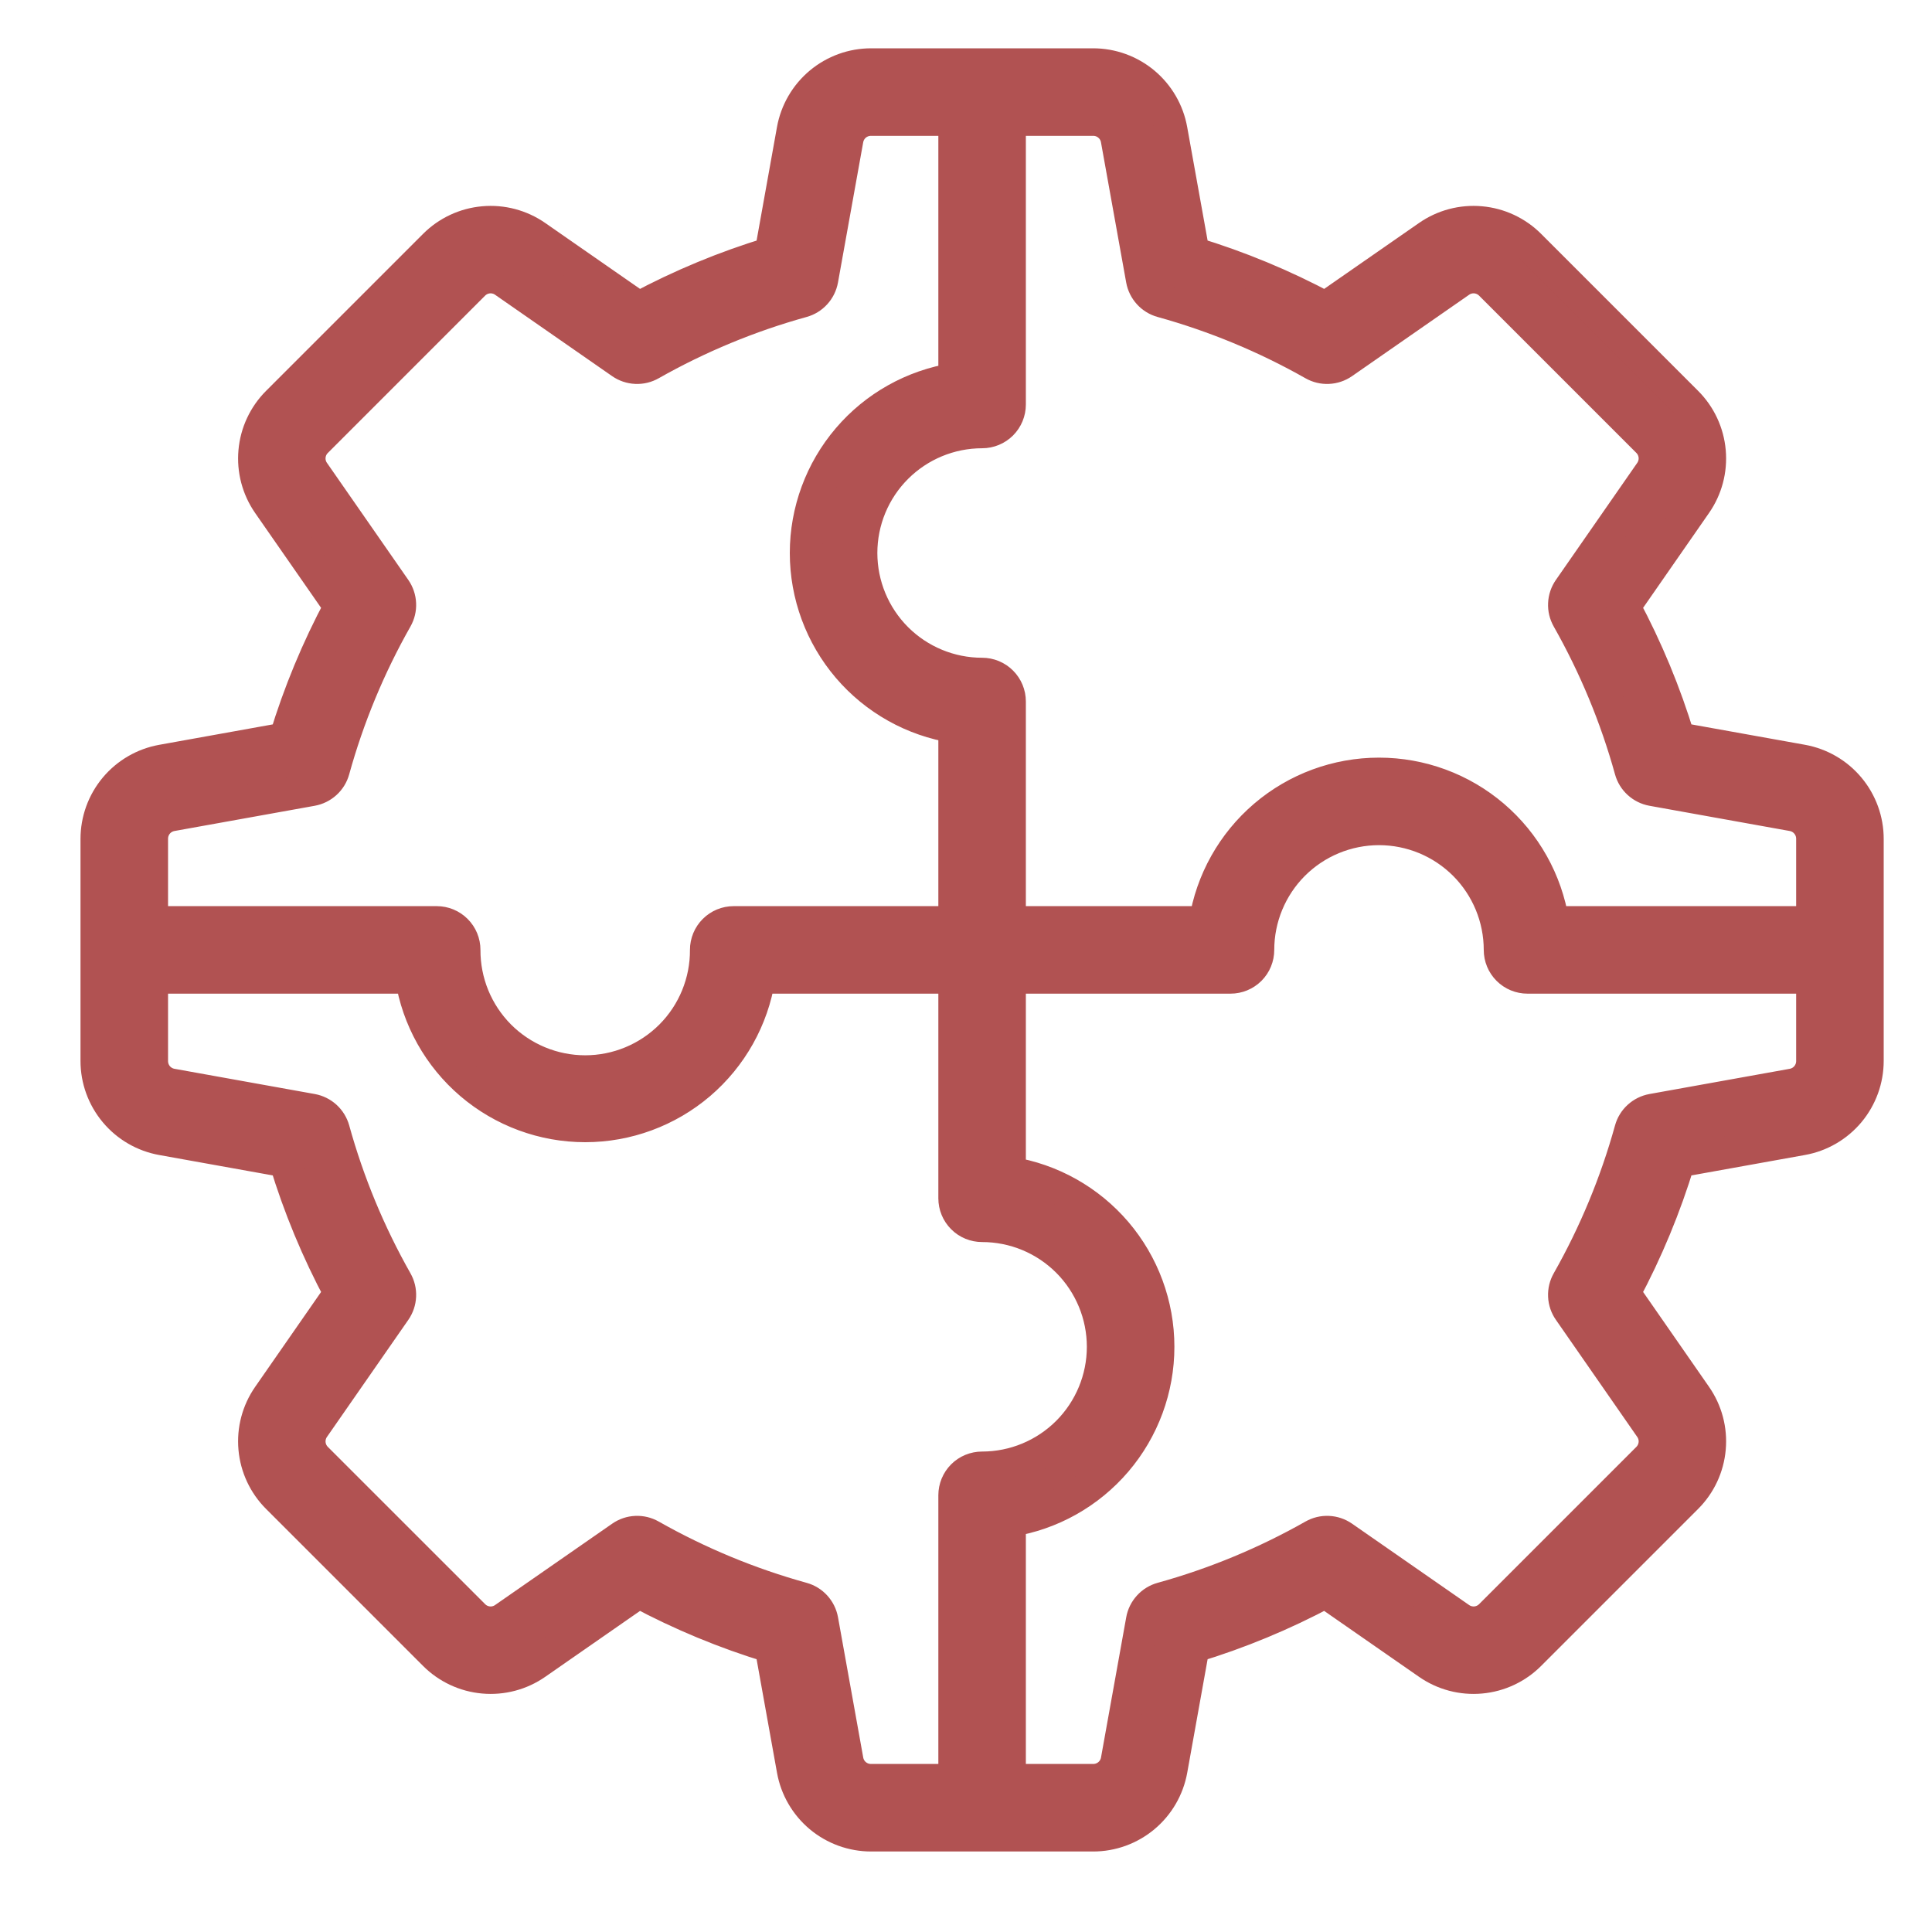
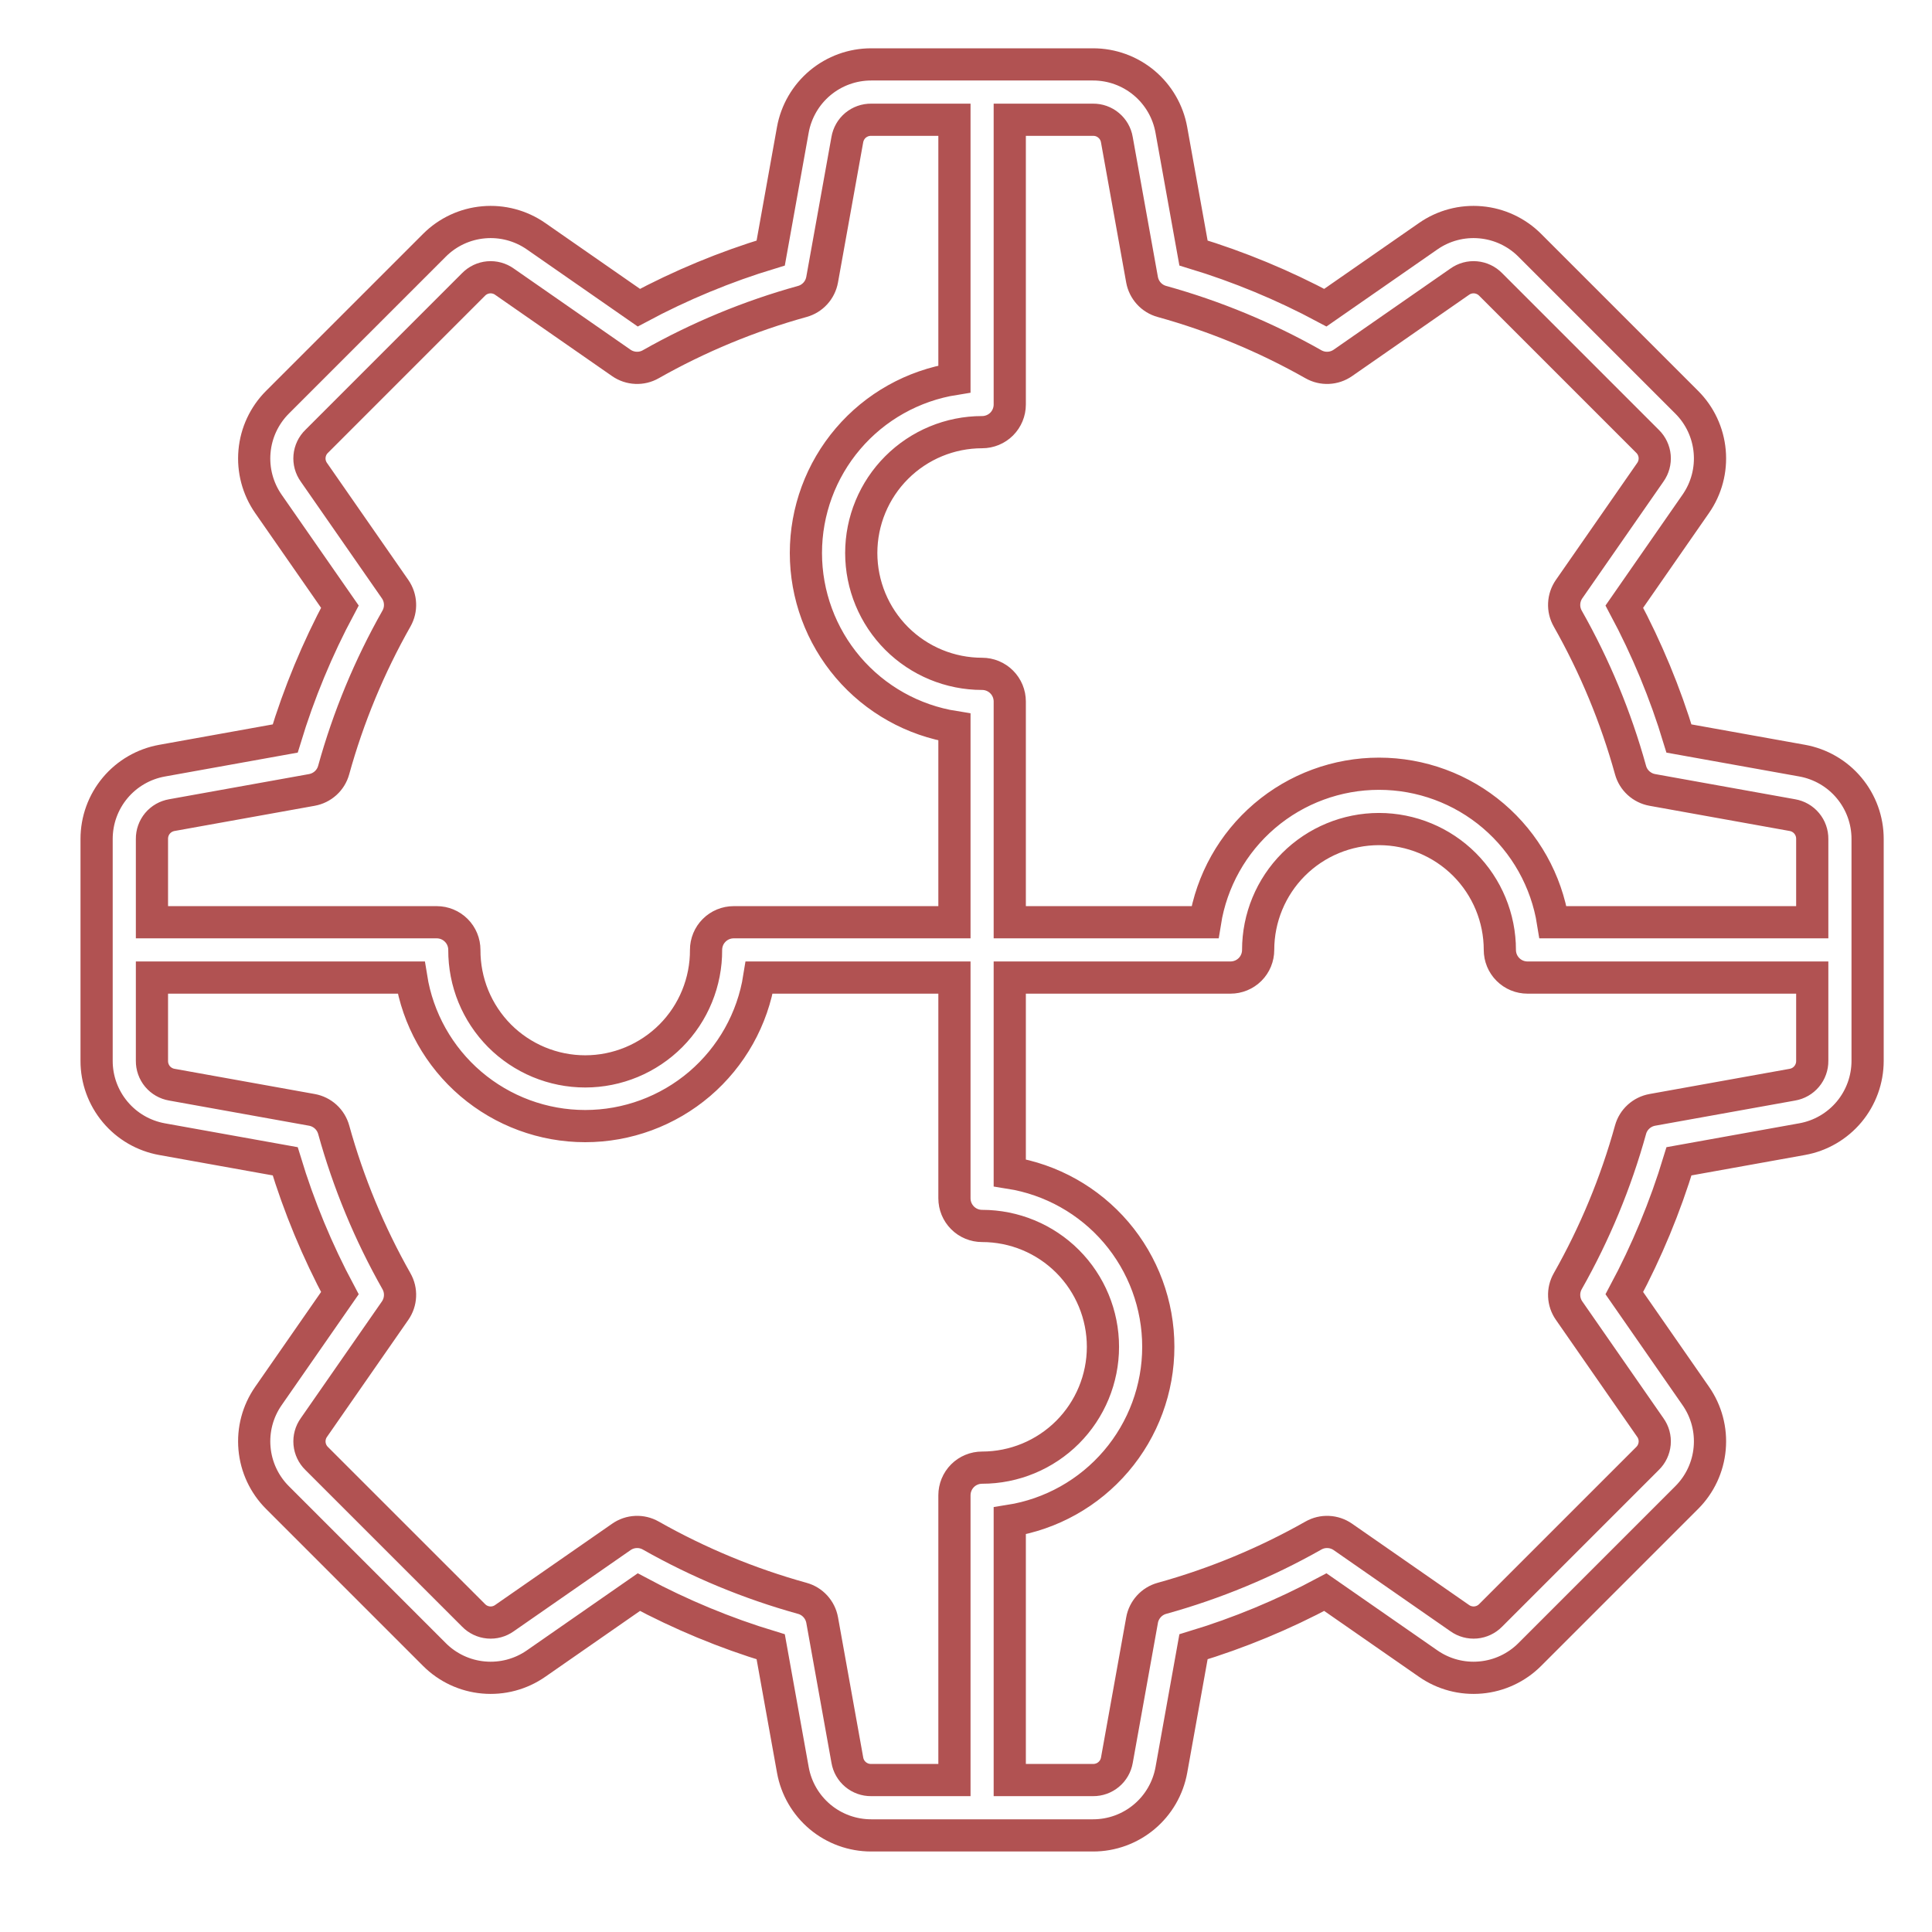
<svg xmlns="http://www.w3.org/2000/svg" width="60" height="60" viewBox="0 0 60 60" fill="none">
  <mask id="path-1-outside-1_5963_1851" maskUnits="userSpaceOnUse" x="2" y="1" width="57" height="57" fill="black">
    <rect fill="white" x="2" y="1" width="57" height="57" />
-     <path d="M55.967 35.377L52.143 36.065C51.713 37.482 51.144 38.854 50.445 40.16L52.663 43.352C52.995 43.828 53.148 44.404 53.096 44.982C53.045 45.559 52.792 46.1 52.382 46.509L47.509 51.382C47.1 51.792 46.559 52.045 45.982 52.096C45.404 52.148 44.828 51.995 44.352 51.663L41.16 49.445C39.854 50.144 38.483 50.713 37.065 51.142L36.378 54.967C36.275 55.537 35.976 56.053 35.531 56.425C35.086 56.797 34.525 57.001 33.945 57H27.055C26.475 57 25.914 56.797 25.469 56.425C25.025 56.053 24.725 55.537 24.623 54.967L23.935 51.142C22.518 50.713 21.146 50.144 19.84 49.445L16.648 51.664C16.173 51.995 15.596 52.148 15.018 52.096C14.441 52.045 13.9 51.792 13.491 51.382L8.618 46.509C8.208 46.1 7.955 45.559 7.904 44.982C7.852 44.404 8.005 43.828 8.337 43.352L10.555 40.16C9.856 38.854 9.287 37.483 8.857 36.065L5.033 35.378C4.463 35.275 3.946 34.976 3.575 34.531C3.203 34.086 2.999 33.525 3 32.945V26.055C3 25.475 3.203 24.914 3.575 24.469C3.946 24.025 4.463 23.725 5.033 23.623L8.857 22.935C9.287 21.518 9.856 20.146 10.555 18.84L8.336 15.649C8.005 15.173 7.852 14.596 7.904 14.019C7.955 13.441 8.208 12.901 8.618 12.491L13.491 7.618C13.9 7.208 14.441 6.955 15.018 6.904C15.595 6.852 16.172 7.005 16.648 7.336L19.84 9.555C21.146 8.856 22.517 8.287 23.935 7.858L24.622 4.033C24.725 3.463 25.024 2.947 25.469 2.575C25.914 2.203 26.475 2 27.055 2H33.945C34.525 2 35.086 2.203 35.531 2.575C35.975 2.947 36.275 3.463 36.377 4.033L37.065 7.857C38.482 8.287 39.854 8.856 41.16 9.555L44.352 7.337C44.828 7.005 45.404 6.852 45.982 6.904C46.559 6.955 47.1 7.208 47.509 7.618L52.382 12.491C52.792 12.9 53.045 13.441 53.096 14.018C53.148 14.595 52.995 15.172 52.663 15.648L50.445 18.84C51.144 20.146 51.713 21.517 52.142 22.935L55.967 23.622C56.537 23.725 57.054 24.024 57.425 24.469C57.797 24.914 58.001 25.475 58 26.055V32.945C58 33.525 57.797 34.086 57.425 34.531C57.053 34.975 56.537 35.275 55.967 35.377ZM34.686 54.663L35.468 50.314C35.496 50.154 35.57 50.007 35.679 49.887C35.788 49.767 35.928 49.681 36.084 49.638C37.727 49.183 39.306 48.528 40.789 47.688C40.93 47.608 41.09 47.569 41.252 47.577C41.414 47.584 41.57 47.637 41.703 47.729L45.333 50.252C45.477 50.355 45.653 50.402 45.829 50.387C46.005 50.371 46.17 50.293 46.294 50.166L51.166 45.294C51.293 45.17 51.371 45.005 51.387 44.829C51.403 44.653 51.355 44.477 51.252 44.333L48.73 40.703C48.637 40.57 48.584 40.414 48.577 40.252C48.569 40.09 48.608 39.93 48.688 39.789C49.528 38.307 50.183 36.727 50.638 35.084C50.681 34.928 50.767 34.788 50.887 34.679C51.007 34.57 51.155 34.497 51.314 34.468L55.663 33.686C55.837 33.656 55.995 33.566 56.108 33.43C56.222 33.294 56.283 33.122 56.281 32.945V30.359H47.438C47.21 30.359 46.992 30.269 46.831 30.108C46.669 29.947 46.579 29.728 46.579 29.5C46.579 28.505 46.183 27.55 45.48 26.846C44.776 26.143 43.821 25.747 42.826 25.747C41.831 25.747 40.876 26.143 40.172 26.846C39.469 27.55 39.073 28.505 39.073 29.5C39.073 29.728 38.983 29.947 38.822 30.108C38.66 30.269 38.442 30.359 38.214 30.359H31.359V36.422C32.645 36.626 33.816 37.283 34.662 38.273C35.507 39.264 35.972 40.524 35.972 41.826C35.972 43.128 35.507 44.388 34.662 45.378C33.816 46.369 32.645 47.026 31.359 47.23V55.281H33.945C34.122 55.283 34.294 55.222 34.43 55.108C34.566 54.995 34.656 54.837 34.686 54.663ZM5.338 33.686L9.687 34.468C9.846 34.497 9.994 34.57 10.114 34.679C10.233 34.788 10.319 34.928 10.363 35.084C10.818 36.727 11.472 38.306 12.312 39.789C12.392 39.93 12.431 40.09 12.423 40.252C12.416 40.414 12.363 40.57 12.271 40.703L9.748 44.333C9.645 44.477 9.598 44.653 9.613 44.829C9.629 45.005 9.707 45.17 9.834 45.294L14.707 50.166C14.83 50.293 14.995 50.371 15.171 50.387C15.347 50.403 15.523 50.355 15.667 50.252L19.297 47.73C19.43 47.637 19.586 47.584 19.748 47.577C19.91 47.569 20.07 47.608 20.211 47.688C21.694 48.528 23.274 49.183 24.916 49.638C25.072 49.681 25.213 49.767 25.322 49.887C25.431 50.007 25.504 50.154 25.533 50.314L26.315 54.663C26.344 54.837 26.435 54.995 26.57 55.108C26.706 55.222 26.878 55.283 27.055 55.281H29.641V46.438C29.641 46.21 29.731 45.992 29.892 45.83C30.053 45.669 30.272 45.579 30.5 45.579C31.495 45.579 32.45 45.183 33.154 44.48C33.857 43.776 34.253 42.821 34.253 41.826C34.253 40.831 33.857 39.876 33.154 39.172C32.45 38.468 31.495 38.073 30.5 38.073C30.272 38.073 30.053 37.983 29.892 37.821C29.731 37.66 29.641 37.442 29.641 37.214V30.359H23.578C23.374 31.645 22.717 32.816 21.727 33.662C20.736 34.507 19.476 34.972 18.174 34.972C16.872 34.972 15.612 34.507 14.622 33.662C13.631 32.816 12.975 31.645 12.77 30.359H4.719V32.945C4.717 33.122 4.778 33.294 4.891 33.43C5.005 33.566 5.163 33.656 5.338 33.686H5.338ZM26.314 4.338L25.532 8.686C25.503 8.846 25.43 8.994 25.321 9.113C25.212 9.233 25.072 9.319 24.916 9.362C23.273 9.817 21.693 10.472 20.21 11.312C20.07 11.392 19.909 11.431 19.747 11.423C19.586 11.416 19.429 11.363 19.296 11.271L15.667 8.748C15.523 8.645 15.347 8.598 15.171 8.613C14.995 8.629 14.83 8.707 14.706 8.834L9.834 13.707C9.707 13.83 9.629 13.995 9.613 14.171C9.597 14.347 9.645 14.523 9.748 14.667L12.271 18.297C12.363 18.43 12.416 18.586 12.423 18.748C12.431 18.91 12.392 19.07 12.312 19.211C11.472 20.693 10.817 22.273 10.362 23.916C10.319 24.072 10.233 24.212 10.113 24.321C9.993 24.43 9.845 24.503 9.686 24.532L5.338 25.314C5.163 25.344 5.005 25.434 4.891 25.57C4.778 25.706 4.717 25.878 4.719 26.055V28.641H13.562C13.79 28.641 14.008 28.731 14.169 28.892C14.331 29.053 14.421 29.272 14.421 29.5C14.419 29.994 14.514 30.485 14.701 30.942C14.889 31.4 15.165 31.816 15.513 32.167C15.862 32.517 16.277 32.795 16.733 32.985C17.19 33.175 17.68 33.273 18.174 33.273C18.669 33.273 19.158 33.175 19.615 32.985C20.072 32.795 20.486 32.517 20.835 32.167C21.184 31.816 21.46 31.4 21.647 30.942C21.834 30.485 21.93 29.994 21.927 29.5C21.927 29.272 22.017 29.053 22.179 28.892C22.34 28.731 22.558 28.641 22.786 28.641H29.641V22.578C28.355 22.374 27.183 21.717 26.338 20.727C25.493 19.736 25.028 18.476 25.028 17.174C25.028 15.872 25.493 14.612 26.338 13.622C27.183 12.631 28.355 11.975 29.641 11.77V3.719H27.055C26.878 3.717 26.706 3.778 26.57 3.891C26.434 4.005 26.344 4.163 26.314 4.338ZM55.663 25.314L51.314 24.532C51.154 24.503 51.007 24.43 50.887 24.321C50.767 24.212 50.681 24.072 50.638 23.916C50.183 22.273 49.528 20.694 48.688 19.211C48.608 19.07 48.569 18.91 48.577 18.748C48.584 18.586 48.637 18.43 48.729 18.297L51.252 14.667C51.355 14.523 51.402 14.347 51.387 14.171C51.371 13.995 51.293 13.83 51.166 13.706L46.294 8.834C46.17 8.707 46.005 8.629 45.829 8.613C45.653 8.597 45.477 8.645 45.333 8.748L41.703 11.271C41.57 11.363 41.414 11.416 41.252 11.423C41.09 11.431 40.93 11.392 40.789 11.312C39.306 10.472 37.726 9.817 36.084 9.362C35.928 9.319 35.787 9.233 35.678 9.113C35.569 8.993 35.496 8.845 35.467 8.686L34.685 4.338C34.656 4.163 34.565 4.005 34.429 3.892C34.294 3.778 34.122 3.717 33.945 3.719H31.359V12.562C31.359 12.79 31.269 13.008 31.108 13.17C30.947 13.331 30.728 13.421 30.5 13.421C29.505 13.421 28.55 13.817 27.846 14.521C27.143 15.224 26.747 16.179 26.747 17.174C26.747 18.169 27.143 19.124 27.846 19.828C28.55 20.532 29.505 20.927 30.5 20.927C30.728 20.927 30.947 21.017 31.108 21.179C31.269 21.34 31.359 21.558 31.359 21.786V28.641H37.422C37.627 27.355 38.283 26.184 39.274 25.338C40.264 24.493 41.524 24.029 42.826 24.029C44.128 24.029 45.388 24.493 46.378 25.338C47.369 26.184 48.025 27.355 48.23 28.641H56.281V26.055C56.283 25.878 56.222 25.706 56.108 25.57C55.995 25.434 55.837 25.344 55.663 25.314Z" />
  </mask>
-   <path d="M55.967 35.377L52.143 36.065C51.713 37.482 51.144 38.854 50.445 40.16L52.663 43.352C52.995 43.828 53.148 44.404 53.096 44.982C53.045 45.559 52.792 46.1 52.382 46.509L47.509 51.382C47.1 51.792 46.559 52.045 45.982 52.096C45.404 52.148 44.828 51.995 44.352 51.663L41.16 49.445C39.854 50.144 38.483 50.713 37.065 51.142L36.378 54.967C36.275 55.537 35.976 56.053 35.531 56.425C35.086 56.797 34.525 57.001 33.945 57H27.055C26.475 57 25.914 56.797 25.469 56.425C25.025 56.053 24.725 55.537 24.623 54.967L23.935 51.142C22.518 50.713 21.146 50.144 19.84 49.445L16.648 51.664C16.173 51.995 15.596 52.148 15.018 52.096C14.441 52.045 13.9 51.792 13.491 51.382L8.618 46.509C8.208 46.1 7.955 45.559 7.904 44.982C7.852 44.404 8.005 43.828 8.337 43.352L10.555 40.16C9.856 38.854 9.287 37.483 8.857 36.065L5.033 35.378C4.463 35.275 3.946 34.976 3.575 34.531C3.203 34.086 2.999 33.525 3 32.945V26.055C3 25.475 3.203 24.914 3.575 24.469C3.946 24.025 4.463 23.725 5.033 23.623L8.857 22.935C9.287 21.518 9.856 20.146 10.555 18.84L8.336 15.649C8.005 15.173 7.852 14.596 7.904 14.019C7.955 13.441 8.208 12.901 8.618 12.491L13.491 7.618C13.9 7.208 14.441 6.955 15.018 6.904C15.595 6.852 16.172 7.005 16.648 7.336L19.84 9.555C21.146 8.856 22.517 8.287 23.935 7.858L24.622 4.033C24.725 3.463 25.024 2.947 25.469 2.575C25.914 2.203 26.475 2 27.055 2H33.945C34.525 2 35.086 2.203 35.531 2.575C35.975 2.947 36.275 3.463 36.377 4.033L37.065 7.857C38.482 8.287 39.854 8.856 41.16 9.555L44.352 7.337C44.828 7.005 45.404 6.852 45.982 6.904C46.559 6.955 47.1 7.208 47.509 7.618L52.382 12.491C52.792 12.9 53.045 13.441 53.096 14.018C53.148 14.595 52.995 15.172 52.663 15.648L50.445 18.84C51.144 20.146 51.713 21.517 52.142 22.935L55.967 23.622C56.537 23.725 57.054 24.024 57.425 24.469C57.797 24.914 58.001 25.475 58 26.055V32.945C58 33.525 57.797 34.086 57.425 34.531C57.053 34.975 56.537 35.275 55.967 35.377ZM34.686 54.663L35.468 50.314C35.496 50.154 35.57 50.007 35.679 49.887C35.788 49.767 35.928 49.681 36.084 49.638C37.727 49.183 39.306 48.528 40.789 47.688C40.93 47.608 41.09 47.569 41.252 47.577C41.414 47.584 41.57 47.637 41.703 47.729L45.333 50.252C45.477 50.355 45.653 50.402 45.829 50.387C46.005 50.371 46.17 50.293 46.294 50.166L51.166 45.294C51.293 45.17 51.371 45.005 51.387 44.829C51.403 44.653 51.355 44.477 51.252 44.333L48.73 40.703C48.637 40.57 48.584 40.414 48.577 40.252C48.569 40.09 48.608 39.93 48.688 39.789C49.528 38.307 50.183 36.727 50.638 35.084C50.681 34.928 50.767 34.788 50.887 34.679C51.007 34.57 51.155 34.497 51.314 34.468L55.663 33.686C55.837 33.656 55.995 33.566 56.108 33.43C56.222 33.294 56.283 33.122 56.281 32.945V30.359H47.438C47.21 30.359 46.992 30.269 46.831 30.108C46.669 29.947 46.579 29.728 46.579 29.5C46.579 28.505 46.183 27.55 45.48 26.846C44.776 26.143 43.821 25.747 42.826 25.747C41.831 25.747 40.876 26.143 40.172 26.846C39.469 27.55 39.073 28.505 39.073 29.5C39.073 29.728 38.983 29.947 38.822 30.108C38.66 30.269 38.442 30.359 38.214 30.359H31.359V36.422C32.645 36.626 33.816 37.283 34.662 38.273C35.507 39.264 35.972 40.524 35.972 41.826C35.972 43.128 35.507 44.388 34.662 45.378C33.816 46.369 32.645 47.026 31.359 47.23V55.281H33.945C34.122 55.283 34.294 55.222 34.43 55.108C34.566 54.995 34.656 54.837 34.686 54.663ZM5.338 33.686L9.687 34.468C9.846 34.497 9.994 34.57 10.114 34.679C10.233 34.788 10.319 34.928 10.363 35.084C10.818 36.727 11.472 38.306 12.312 39.789C12.392 39.93 12.431 40.09 12.423 40.252C12.416 40.414 12.363 40.57 12.271 40.703L9.748 44.333C9.645 44.477 9.598 44.653 9.613 44.829C9.629 45.005 9.707 45.17 9.834 45.294L14.707 50.166C14.83 50.293 14.995 50.371 15.171 50.387C15.347 50.403 15.523 50.355 15.667 50.252L19.297 47.73C19.43 47.637 19.586 47.584 19.748 47.577C19.91 47.569 20.07 47.608 20.211 47.688C21.694 48.528 23.274 49.183 24.916 49.638C25.072 49.681 25.213 49.767 25.322 49.887C25.431 50.007 25.504 50.154 25.533 50.314L26.315 54.663C26.344 54.837 26.435 54.995 26.57 55.108C26.706 55.222 26.878 55.283 27.055 55.281H29.641V46.438C29.641 46.21 29.731 45.992 29.892 45.83C30.053 45.669 30.272 45.579 30.5 45.579C31.495 45.579 32.45 45.183 33.154 44.48C33.857 43.776 34.253 42.821 34.253 41.826C34.253 40.831 33.857 39.876 33.154 39.172C32.45 38.468 31.495 38.073 30.5 38.073C30.272 38.073 30.053 37.983 29.892 37.821C29.731 37.66 29.641 37.442 29.641 37.214V30.359H23.578C23.374 31.645 22.717 32.816 21.727 33.662C20.736 34.507 19.476 34.972 18.174 34.972C16.872 34.972 15.612 34.507 14.622 33.662C13.631 32.816 12.975 31.645 12.77 30.359H4.719V32.945C4.717 33.122 4.778 33.294 4.891 33.43C5.005 33.566 5.163 33.656 5.338 33.686H5.338ZM26.314 4.338L25.532 8.686C25.503 8.846 25.43 8.994 25.321 9.113C25.212 9.233 25.072 9.319 24.916 9.362C23.273 9.817 21.693 10.472 20.21 11.312C20.07 11.392 19.909 11.431 19.747 11.423C19.586 11.416 19.429 11.363 19.296 11.271L15.667 8.748C15.523 8.645 15.347 8.598 15.171 8.613C14.995 8.629 14.83 8.707 14.706 8.834L9.834 13.707C9.707 13.83 9.629 13.995 9.613 14.171C9.597 14.347 9.645 14.523 9.748 14.667L12.271 18.297C12.363 18.43 12.416 18.586 12.423 18.748C12.431 18.91 12.392 19.07 12.312 19.211C11.472 20.693 10.817 22.273 10.362 23.916C10.319 24.072 10.233 24.212 10.113 24.321C9.993 24.43 9.845 24.503 9.686 24.532L5.338 25.314C5.163 25.344 5.005 25.434 4.891 25.57C4.778 25.706 4.717 25.878 4.719 26.055V28.641H13.562C13.79 28.641 14.008 28.731 14.169 28.892C14.331 29.053 14.421 29.272 14.421 29.5C14.419 29.994 14.514 30.485 14.701 30.942C14.889 31.4 15.165 31.816 15.513 32.167C15.862 32.517 16.277 32.795 16.733 32.985C17.19 33.175 17.68 33.273 18.174 33.273C18.669 33.273 19.158 33.175 19.615 32.985C20.072 32.795 20.486 32.517 20.835 32.167C21.184 31.816 21.46 31.4 21.647 30.942C21.834 30.485 21.93 29.994 21.927 29.5C21.927 29.272 22.017 29.053 22.179 28.892C22.34 28.731 22.558 28.641 22.786 28.641H29.641V22.578C28.355 22.374 27.183 21.717 26.338 20.727C25.493 19.736 25.028 18.476 25.028 17.174C25.028 15.872 25.493 14.612 26.338 13.622C27.183 12.631 28.355 11.975 29.641 11.77V3.719H27.055C26.878 3.717 26.706 3.778 26.57 3.891C26.434 4.005 26.344 4.163 26.314 4.338ZM55.663 25.314L51.314 24.532C51.154 24.503 51.007 24.43 50.887 24.321C50.767 24.212 50.681 24.072 50.638 23.916C50.183 22.273 49.528 20.694 48.688 19.211C48.608 19.07 48.569 18.91 48.577 18.748C48.584 18.586 48.637 18.43 48.729 18.297L51.252 14.667C51.355 14.523 51.402 14.347 51.387 14.171C51.371 13.995 51.293 13.83 51.166 13.706L46.294 8.834C46.17 8.707 46.005 8.629 45.829 8.613C45.653 8.597 45.477 8.645 45.333 8.748L41.703 11.271C41.57 11.363 41.414 11.416 41.252 11.423C41.09 11.431 40.93 11.392 40.789 11.312C39.306 10.472 37.726 9.817 36.084 9.362C35.928 9.319 35.787 9.233 35.678 9.113C35.569 8.993 35.496 8.845 35.467 8.686L34.685 4.338C34.656 4.163 34.565 4.005 34.429 3.892C34.294 3.778 34.122 3.717 33.945 3.719H31.359V12.562C31.359 12.79 31.269 13.008 31.108 13.17C30.947 13.331 30.728 13.421 30.5 13.421C29.505 13.421 28.55 13.817 27.846 14.521C27.143 15.224 26.747 16.179 26.747 17.174C26.747 18.169 27.143 19.124 27.846 19.828C28.55 20.532 29.505 20.927 30.5 20.927C30.728 20.927 30.947 21.017 31.108 21.179C31.269 21.34 31.359 21.558 31.359 21.786V28.641H37.422C37.627 27.355 38.283 26.184 39.274 25.338C40.264 24.493 41.524 24.029 42.826 24.029C44.128 24.029 45.388 24.493 46.378 25.338C47.369 26.184 48.025 27.355 48.23 28.641H56.281V26.055C56.283 25.878 56.222 25.706 56.108 25.57C55.995 25.434 55.837 25.344 55.663 25.314Z" fill="#B15252" />
  <path d="M55.967 35.377L52.143 36.065C51.713 37.482 51.144 38.854 50.445 40.16L52.663 43.352C52.995 43.828 53.148 44.404 53.096 44.982C53.045 45.559 52.792 46.1 52.382 46.509L47.509 51.382C47.1 51.792 46.559 52.045 45.982 52.096C45.404 52.148 44.828 51.995 44.352 51.663L41.16 49.445C39.854 50.144 38.483 50.713 37.065 51.142L36.378 54.967C36.275 55.537 35.976 56.053 35.531 56.425C35.086 56.797 34.525 57.001 33.945 57H27.055C26.475 57 25.914 56.797 25.469 56.425C25.025 56.053 24.725 55.537 24.623 54.967L23.935 51.142C22.518 50.713 21.146 50.144 19.84 49.445L16.648 51.664C16.173 51.995 15.596 52.148 15.018 52.096C14.441 52.045 13.9 51.792 13.491 51.382L8.618 46.509C8.208 46.1 7.955 45.559 7.904 44.982C7.852 44.404 8.005 43.828 8.337 43.352L10.555 40.16C9.856 38.854 9.287 37.483 8.857 36.065L5.033 35.378C4.463 35.275 3.946 34.976 3.575 34.531C3.203 34.086 2.999 33.525 3 32.945V26.055C3 25.475 3.203 24.914 3.575 24.469C3.946 24.025 4.463 23.725 5.033 23.623L8.857 22.935C9.287 21.518 9.856 20.146 10.555 18.84L8.336 15.649C8.005 15.173 7.852 14.596 7.904 14.019C7.955 13.441 8.208 12.901 8.618 12.491L13.491 7.618C13.9 7.208 14.441 6.955 15.018 6.904C15.595 6.852 16.172 7.005 16.648 7.336L19.84 9.555C21.146 8.856 22.517 8.287 23.935 7.858L24.622 4.033C24.725 3.463 25.024 2.947 25.469 2.575C25.914 2.203 26.475 2 27.055 2H33.945C34.525 2 35.086 2.203 35.531 2.575C35.975 2.947 36.275 3.463 36.377 4.033L37.065 7.857C38.482 8.287 39.854 8.856 41.16 9.555L44.352 7.337C44.828 7.005 45.404 6.852 45.982 6.904C46.559 6.955 47.1 7.208 47.509 7.618L52.382 12.491C52.792 12.9 53.045 13.441 53.096 14.018C53.148 14.595 52.995 15.172 52.663 15.648L50.445 18.84C51.144 20.146 51.713 21.517 52.142 22.935L55.967 23.622C56.537 23.725 57.054 24.024 57.425 24.469C57.797 24.914 58.001 25.475 58 26.055V32.945C58 33.525 57.797 34.086 57.425 34.531C57.053 34.975 56.537 35.275 55.967 35.377ZM34.686 54.663L35.468 50.314C35.496 50.154 35.57 50.007 35.679 49.887C35.788 49.767 35.928 49.681 36.084 49.638C37.727 49.183 39.306 48.528 40.789 47.688C40.93 47.608 41.09 47.569 41.252 47.577C41.414 47.584 41.57 47.637 41.703 47.729L45.333 50.252C45.477 50.355 45.653 50.402 45.829 50.387C46.005 50.371 46.17 50.293 46.294 50.166L51.166 45.294C51.293 45.17 51.371 45.005 51.387 44.829C51.403 44.653 51.355 44.477 51.252 44.333L48.73 40.703C48.637 40.57 48.584 40.414 48.577 40.252C48.569 40.09 48.608 39.93 48.688 39.789C49.528 38.307 50.183 36.727 50.638 35.084C50.681 34.928 50.767 34.788 50.887 34.679C51.007 34.57 51.155 34.497 51.314 34.468L55.663 33.686C55.837 33.656 55.995 33.566 56.108 33.43C56.222 33.294 56.283 33.122 56.281 32.945V30.359H47.438C47.21 30.359 46.992 30.269 46.831 30.108C46.669 29.947 46.579 29.728 46.579 29.5C46.579 28.505 46.183 27.55 45.48 26.846C44.776 26.143 43.821 25.747 42.826 25.747C41.831 25.747 40.876 26.143 40.172 26.846C39.469 27.55 39.073 28.505 39.073 29.5C39.073 29.728 38.983 29.947 38.822 30.108C38.66 30.269 38.442 30.359 38.214 30.359H31.359V36.422C32.645 36.626 33.816 37.283 34.662 38.273C35.507 39.264 35.972 40.524 35.972 41.826C35.972 43.128 35.507 44.388 34.662 45.378C33.816 46.369 32.645 47.026 31.359 47.23V55.281H33.945C34.122 55.283 34.294 55.222 34.43 55.108C34.566 54.995 34.656 54.837 34.686 54.663ZM5.338 33.686L9.687 34.468C9.846 34.497 9.994 34.57 10.114 34.679C10.233 34.788 10.319 34.928 10.363 35.084C10.818 36.727 11.472 38.306 12.312 39.789C12.392 39.93 12.431 40.09 12.423 40.252C12.416 40.414 12.363 40.57 12.271 40.703L9.748 44.333C9.645 44.477 9.598 44.653 9.613 44.829C9.629 45.005 9.707 45.17 9.834 45.294L14.707 50.166C14.83 50.293 14.995 50.371 15.171 50.387C15.347 50.403 15.523 50.355 15.667 50.252L19.297 47.73C19.43 47.637 19.586 47.584 19.748 47.577C19.91 47.569 20.07 47.608 20.211 47.688C21.694 48.528 23.274 49.183 24.916 49.638C25.072 49.681 25.213 49.767 25.322 49.887C25.431 50.007 25.504 50.154 25.533 50.314L26.315 54.663C26.344 54.837 26.435 54.995 26.57 55.108C26.706 55.222 26.878 55.283 27.055 55.281H29.641V46.438C29.641 46.21 29.731 45.992 29.892 45.83C30.053 45.669 30.272 45.579 30.5 45.579C31.495 45.579 32.45 45.183 33.154 44.48C33.857 43.776 34.253 42.821 34.253 41.826C34.253 40.831 33.857 39.876 33.154 39.172C32.45 38.468 31.495 38.073 30.5 38.073C30.272 38.073 30.053 37.983 29.892 37.821C29.731 37.66 29.641 37.442 29.641 37.214V30.359H23.578C23.374 31.645 22.717 32.816 21.727 33.662C20.736 34.507 19.476 34.972 18.174 34.972C16.872 34.972 15.612 34.507 14.622 33.662C13.631 32.816 12.975 31.645 12.77 30.359H4.719V32.945C4.717 33.122 4.778 33.294 4.891 33.43C5.005 33.566 5.163 33.656 5.338 33.686H5.338ZM26.314 4.338L25.532 8.686C25.503 8.846 25.43 8.994 25.321 9.113C25.212 9.233 25.072 9.319 24.916 9.362C23.273 9.817 21.693 10.472 20.21 11.312C20.07 11.392 19.909 11.431 19.747 11.423C19.586 11.416 19.429 11.363 19.296 11.271L15.667 8.748C15.523 8.645 15.347 8.598 15.171 8.613C14.995 8.629 14.83 8.707 14.706 8.834L9.834 13.707C9.707 13.83 9.629 13.995 9.613 14.171C9.597 14.347 9.645 14.523 9.748 14.667L12.271 18.297C12.363 18.43 12.416 18.586 12.423 18.748C12.431 18.91 12.392 19.07 12.312 19.211C11.472 20.693 10.817 22.273 10.362 23.916C10.319 24.072 10.233 24.212 10.113 24.321C9.993 24.43 9.845 24.503 9.686 24.532L5.338 25.314C5.163 25.344 5.005 25.434 4.891 25.57C4.778 25.706 4.717 25.878 4.719 26.055V28.641H13.562C13.79 28.641 14.008 28.731 14.169 28.892C14.331 29.053 14.421 29.272 14.421 29.5C14.419 29.994 14.514 30.485 14.701 30.942C14.889 31.4 15.165 31.816 15.513 32.167C15.862 32.517 16.277 32.795 16.733 32.985C17.19 33.175 17.68 33.273 18.174 33.273C18.669 33.273 19.158 33.175 19.615 32.985C20.072 32.795 20.486 32.517 20.835 32.167C21.184 31.816 21.46 31.4 21.647 30.942C21.834 30.485 21.93 29.994 21.927 29.5C21.927 29.272 22.017 29.053 22.179 28.892C22.34 28.731 22.558 28.641 22.786 28.641H29.641V22.578C28.355 22.374 27.183 21.717 26.338 20.727C25.493 19.736 25.028 18.476 25.028 17.174C25.028 15.872 25.493 14.612 26.338 13.622C27.183 12.631 28.355 11.975 29.641 11.77V3.719H27.055C26.878 3.717 26.706 3.778 26.57 3.891C26.434 4.005 26.344 4.163 26.314 4.338ZM55.663 25.314L51.314 24.532C51.154 24.503 51.007 24.43 50.887 24.321C50.767 24.212 50.681 24.072 50.638 23.916C50.183 22.273 49.528 20.694 48.688 19.211C48.608 19.07 48.569 18.91 48.577 18.748C48.584 18.586 48.637 18.43 48.729 18.297L51.252 14.667C51.355 14.523 51.402 14.347 51.387 14.171C51.371 13.995 51.293 13.83 51.166 13.706L46.294 8.834C46.17 8.707 46.005 8.629 45.829 8.613C45.653 8.597 45.477 8.645 45.333 8.748L41.703 11.271C41.57 11.363 41.414 11.416 41.252 11.423C41.09 11.431 40.93 11.392 40.789 11.312C39.306 10.472 37.726 9.817 36.084 9.362C35.928 9.319 35.787 9.233 35.678 9.113C35.569 8.993 35.496 8.845 35.467 8.686L34.685 4.338C34.656 4.163 34.565 4.005 34.429 3.892C34.294 3.778 34.122 3.717 33.945 3.719H31.359V12.562C31.359 12.79 31.269 13.008 31.108 13.17C30.947 13.331 30.728 13.421 30.5 13.421C29.505 13.421 28.55 13.817 27.846 14.521C27.143 15.224 26.747 16.179 26.747 17.174C26.747 18.169 27.143 19.124 27.846 19.828C28.55 20.532 29.505 20.927 30.5 20.927C30.728 20.927 30.947 21.017 31.108 21.179C31.269 21.34 31.359 21.558 31.359 21.786V28.641H37.422C37.627 27.355 38.283 26.184 39.274 25.338C40.264 24.493 41.524 24.029 42.826 24.029C44.128 24.029 45.388 24.493 46.378 25.338C47.369 26.184 48.025 27.355 48.23 28.641H56.281V26.055C56.283 25.878 56.222 25.706 56.108 25.57C55.995 25.434 55.837 25.344 55.663 25.314Z" stroke="#B15252" mask="url(#path-1-outside-1_5963_1851)" />
</svg>